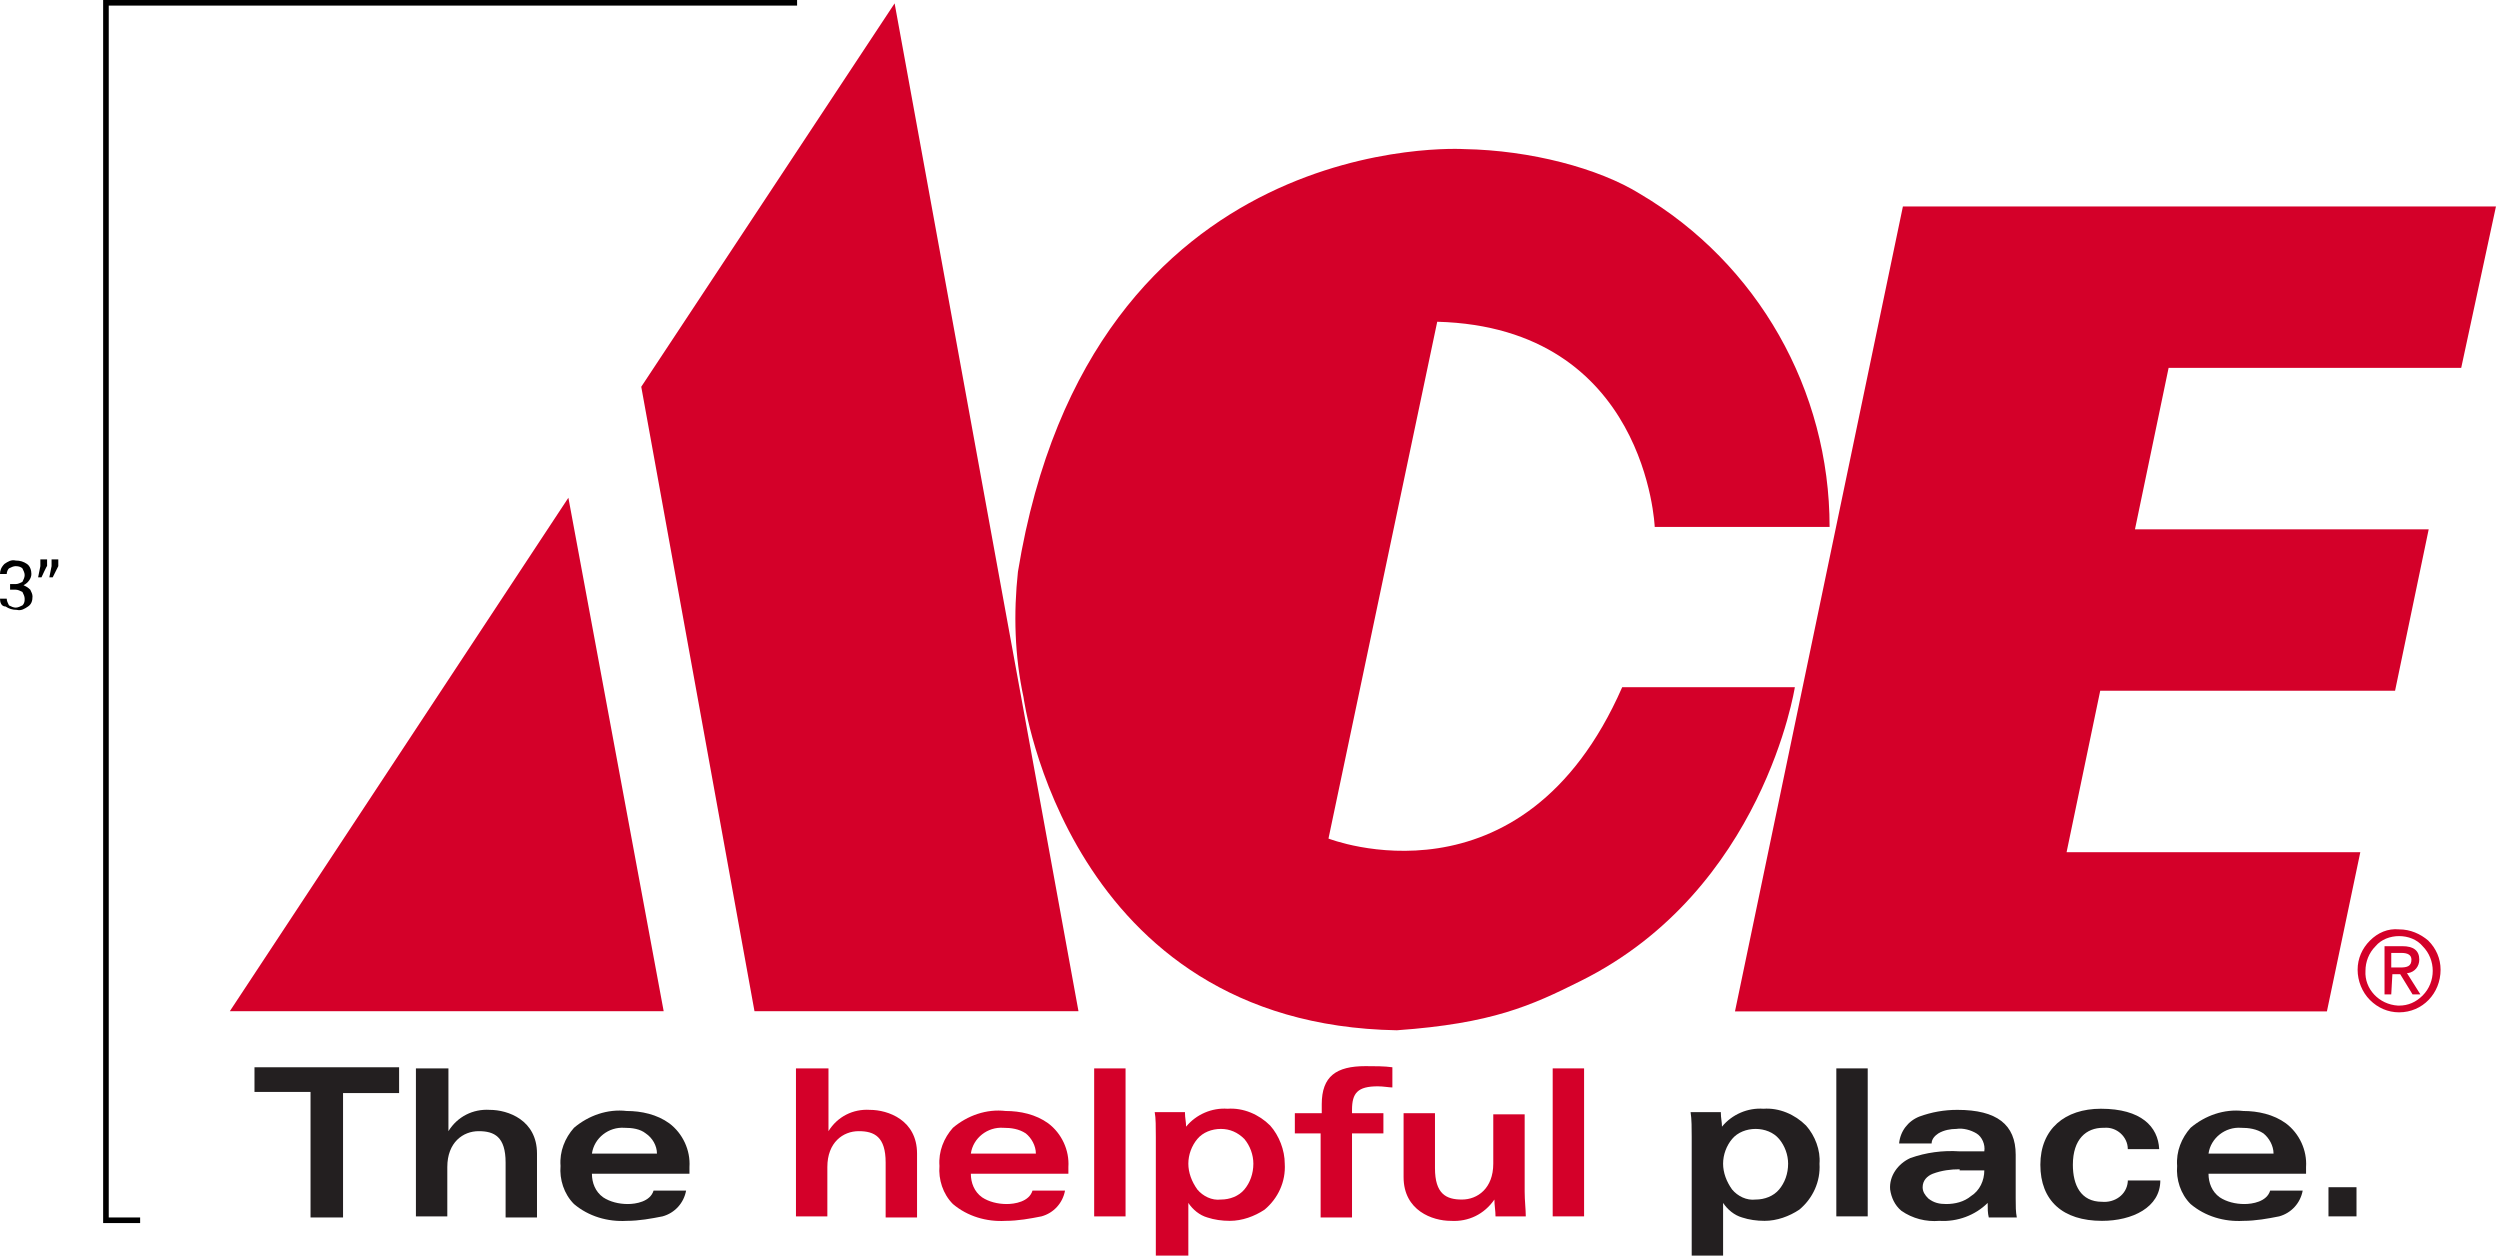
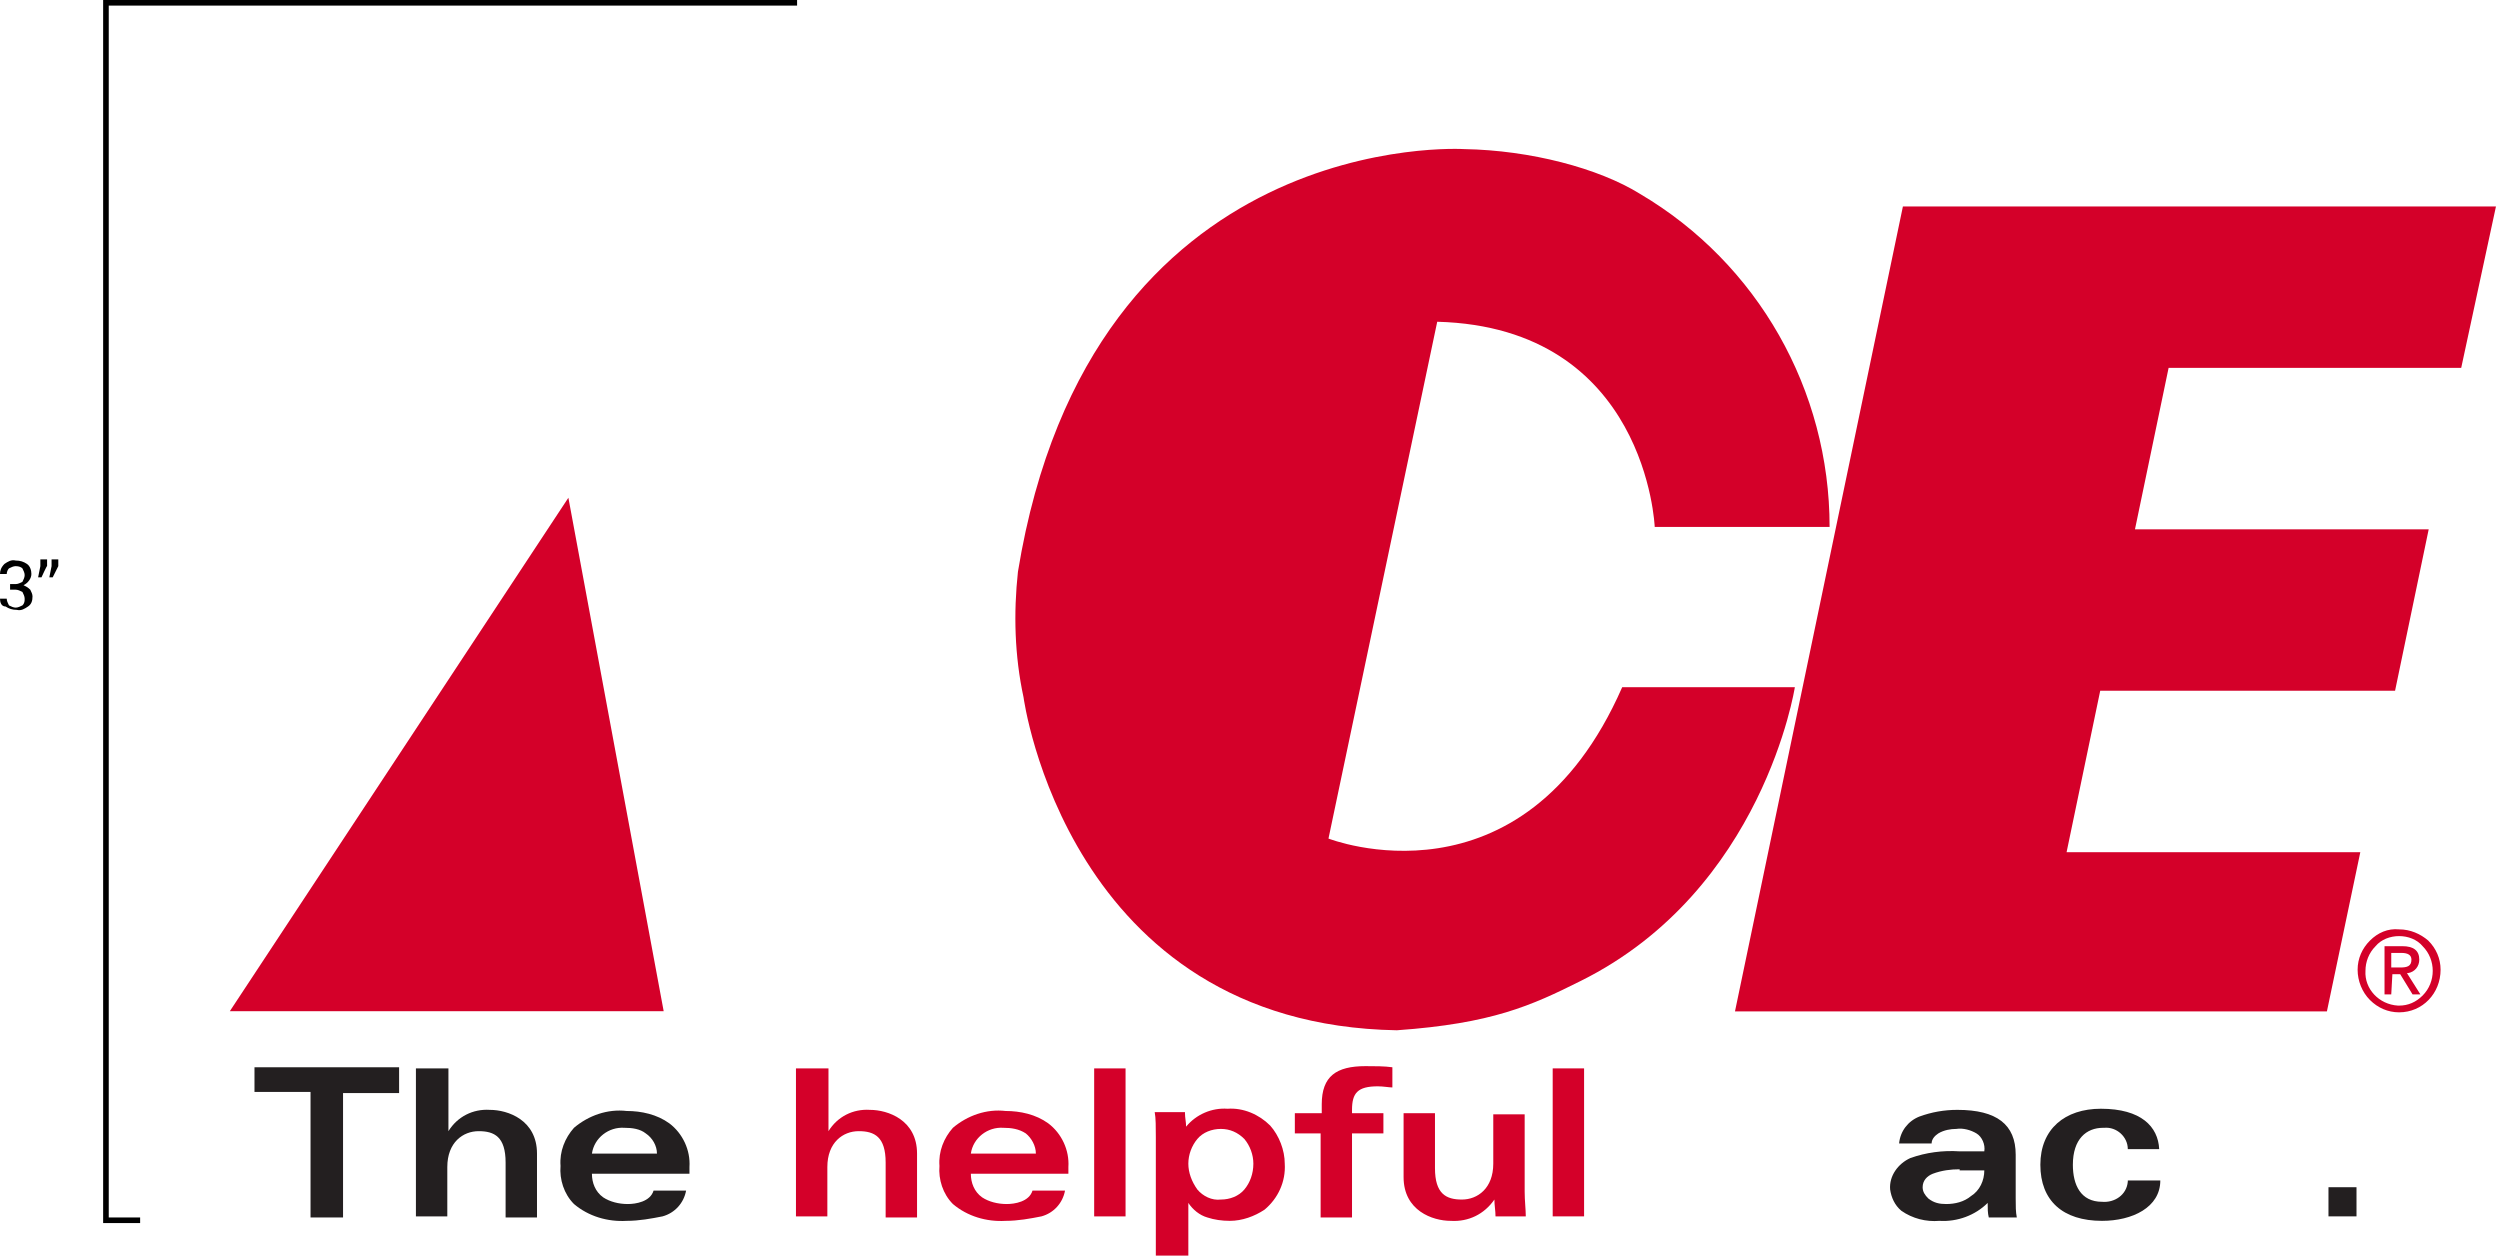
<svg xmlns="http://www.w3.org/2000/svg" xmlns:xlink="http://www.w3.org/1999/xlink" version="1.1" id="acelogo_large" x="0px" y="0px" width="223px" height="112.3px" viewBox="0 0 223 112.3" style="enable-background:new 0 0 223 112.3;" xml:space="preserve">
  <style type="text/css">
	.st0{fill:#D40029;}
	.st1{fill:none;}
	.st2{clip-path:url(#SVGID_2_);}
	.st3{fill:#231F20;}
</style>
  <path id="Fill_1" class="st0" d="M91.3,62.2c0,0,3.9,29.2,33.3,29.7c8.5-0.6,12-2.2,16.4-4.4c16.3-8.1,19.1-26.2,19.1-26.2h-15.4  c-8.9,20.3-26.2,13.5-26.2,13.5l9.7-46.1c18.7,0.5,19.4,18.3,19.4,18.3h15.6c0-12.2-6.4-23.5-16.9-29.7c-3.7-2.3-9.8-3.9-15.7-4  c0,0-33.3-2.1-39.8,37.7C90.4,54.7,90.5,58.5,91.3,62.2" />
  <g id="Group_5" transform="translate(154.74 18.414)">
    <path id="Clip_4-2" class="st1" d="M0,0h67.9v71.8H0V0z" />
    <g>
      <defs>
        <rect id="SVGID_1_" x="0" y="0" width="67.9" height="71.8" />
      </defs>
      <clipPath id="SVGID_2_">
        <use xlink:href="#SVGID_1_" style="overflow:visible;" />
      </clipPath>
      <g id="Group_5-2" transform="translate(0 0)" class="st2">
        <path id="Fill_3" class="st0" d="M67.9,0l-3.1,14.4H38.7l-3,14.4h26.2l-3,14.4H32.6l-3,14.4h26.2l-3,14.3H0L15,0H67.9z" />
      </g>
    </g>
  </g>
  <path id="Fill_6" class="st0" d="M59.2,90.2l-8.5-45.8L20.5,90.2H59.2z" />
-   <path id="Fill_8" class="st0" d="M96.2,90.2H67.3L57.2,34.5L79.8,0.3L96.2,90.2z" />
  <path id="Fill_10" class="st0" d="M214,90.3c-1,0-1.9-0.4-2.6-1.1c-0.7-0.7-1.1-1.7-1.1-2.7c0-1,0.4-1.9,1.1-2.6  c0.7-0.7,1.6-1.1,2.6-1c1,0,1.9,0.4,2.6,1c0.7,0.7,1.1,1.6,1.1,2.6C217.7,88.6,216.1,90.3,214,90.3C214.1,90.3,214,90.3,214,90.3z   M214,83.5c-0.8,0-1.6,0.3-2.1,0.9c-0.6,0.6-0.9,1.4-0.9,2.2c-0.1,1.6,1.2,3,2.9,3.1c0,0,0.1,0,0.1,0c0.8,0,1.5-0.3,2.1-0.9  c0.6-0.6,0.9-1.4,0.9-2.2c0-0.8-0.3-1.6-0.9-2.2C215.6,83.8,214.8,83.5,214,83.5L214,83.5z M213.3,88.7h-0.6v-4.3h1.6  c1,0,1.5,0.4,1.5,1.2c0,0.6-0.4,1.1-1,1.2c0,0,0,0-0.1,0l1.2,1.9h-0.7l-1.1-1.8h-0.7L213.3,88.7L213.3,88.7z M213.3,85v1.3h0.8  c0.6,0,1-0.1,1-0.7c0-0.4-0.3-0.6-0.9-0.6H213.3z" />
  <path id="Fill_12" class="st3" d="M35.6,95.3v2.2h-5v11.1h-2.9V97.4h-5v-2.2H35.6z" />
  <path id="Fill_14" class="st3" d="M37.2,95.3H40v5.6h0c0.8-1.3,2.2-2,3.7-1.9c1.6,0,4.2,0.9,4.2,3.9v5.7h-2.8v-4.9  c0-2.3-1-2.8-2.4-2.8c-1.4,0-2.8,1-2.8,3.2v4.4h-2.8V95.3" />
  <path id="Fill_16" class="st3" d="M55.9,108.9c-1.7,0.1-3.4-0.4-4.7-1.5c-0.9-0.9-1.3-2.2-1.2-3.4c-0.1-1.3,0.4-2.5,1.2-3.4  c1.3-1.1,3-1.7,4.7-1.5c1.3,0,2.7,0.3,3.8,1.1c1.2,0.9,1.9,2.4,1.8,3.9v0.6h-8.7c0,0.8,0.3,1.6,1,2.1c0.6,0.4,1.4,0.6,2.2,0.6  c0.7,0,2-0.2,2.3-1.2h2.9c-0.2,1.1-1,2-2.1,2.3C58.1,108.7,57,108.9,55.9,108.9z M55.7,100.6c-1.4-0.1-2.7,0.9-2.9,2.3h5.8  c0-0.7-0.4-1.4-1-1.8C57.1,100.7,56.4,100.6,55.7,100.6z" />
  <path id="Fill_18" class="st0" d="M71.1,95.3h2.8v5.6h0c0.8-1.3,2.2-2,3.7-1.9c1.6,0,4.2,0.9,4.2,3.9v5.7H79v-4.9  c0-2.3-1-2.8-2.4-2.8c-1.4,0-2.8,1-2.8,3.2v4.4h-2.8V95.3" />
  <path id="Fill_20" class="st0" d="M89.7,108.9c-1.7,0.1-3.4-0.4-4.7-1.5c-0.9-0.9-1.3-2.2-1.2-3.4c-0.1-1.3,0.4-2.5,1.2-3.4  c1.3-1.1,3-1.7,4.7-1.5c1.3,0,2.7,0.3,3.8,1.1c1.2,0.9,1.9,2.4,1.8,3.9v0.6h-8.7c0,0.8,0.3,1.6,1,2.1c0.6,0.4,1.4,0.6,2.2,0.6  c0.7,0,2-0.2,2.3-1.2h2.9c-0.2,1.1-1,2-2.1,2.3C91.9,108.7,90.8,108.9,89.7,108.9z M89.5,100.6c-1.4-0.1-2.7,0.9-2.9,2.3h5.8  c0-0.7-0.4-1.4-0.9-1.8C90.9,100.7,90.2,100.6,89.5,100.6z" />
  <path id="Fill_22" class="st0" d="M97.6,108.5h2.8V95.3h-2.8V108.5z" />
  <path id="Fill_24" class="st0" d="M105.9,112h-2.8v-10.6c0-0.8,0-1.7-0.1-2.2h2.7l0,0.1c0,0.4,0.1,0.8,0.1,1.2h0  c0.9-1.1,2.3-1.7,3.7-1.6c1.4-0.1,2.8,0.5,3.8,1.5c0.8,0.9,1.3,2.2,1.3,3.4c0.1,1.6-0.6,3.1-1.8,4.1c-0.9,0.6-2,1-3.1,1  c-0.7,0-1.4-0.1-2-0.3c-0.7-0.2-1.3-0.7-1.7-1.3h0V112L105.9,112z M108.9,100.7c-0.8,0-1.6,0.3-2.1,0.9c-0.5,0.6-0.8,1.4-0.8,2.2  c0,0.8,0.3,1.6,0.8,2.3c0.5,0.6,1.3,1,2.1,0.9c0.8,0,1.6-0.3,2.1-0.9c0.5-0.6,0.8-1.4,0.8-2.3c0-0.8-0.3-1.6-0.8-2.2  C110.4,101,109.7,100.7,108.9,100.7z" />
  <path id="Fill_26" class="st0" d="M117.9,101.1h-2.4v-1.8h2.4v-0.8c0-2.5,1.3-3.4,3.9-3.4c0.8,0,1.7,0,2.4,0.1V97  c-0.3,0-0.8-0.1-1.3-0.1c-1.8,0-2.3,0.6-2.3,2.1v0.3h2.8v1.8h-2.8v7.5h-2.8V101.1" />
  <path id="Fill_28" class="st0" d="M136,106.3c0,0.8,0.1,1.6,0.1,2.2h-2.7c0-0.5-0.1-1-0.1-1.5h0c-0.9,1.3-2.3,2-3.9,1.9  c-1.6,0-4.2-0.9-4.2-3.9v-5.7h2.8v4.9c0,2.3,1,2.8,2.4,2.8c1.4,0,2.8-1,2.8-3.2v-4.4h2.8L136,106.3" />
  <path id="Fill_30" class="st0" d="M138.5,108.5h2.8V95.3h-2.8V108.5z" />
-   <path id="Fill_32" class="st3" d="M153.7,112h-2.8v-10.6c0-0.7,0-1.6-0.1-2.2h2.7l0,0.1c0,0.4,0.1,0.8,0.1,1.2h0  c0.9-1.1,2.3-1.7,3.7-1.6c1.4-0.1,2.8,0.5,3.8,1.5c0.8,0.9,1.3,2.2,1.2,3.4c0.1,1.6-0.6,3.1-1.8,4.1c-0.9,0.6-2,1-3.1,1  c-0.7,0-1.4-0.1-2-0.3c-0.7-0.2-1.3-0.7-1.7-1.3h0V112L153.7,112z M156.6,100.7c-0.8,0-1.6,0.3-2.1,0.9c-0.5,0.6-0.8,1.4-0.8,2.2  c0,0.8,0.3,1.6,0.8,2.3c0.5,0.6,1.3,1,2.1,0.9c0.8,0,1.6-0.3,2.1-0.9c0.5-0.6,0.8-1.4,0.8-2.3c0-0.8-0.3-1.6-0.8-2.2  C158.2,101,157.4,100.7,156.6,100.7z" />
-   <path id="Fill_34" class="st3" d="M163.8,108.5h2.8V95.3h-2.8V108.5z" />
+   <path id="Fill_34" class="st3" d="M163.8,108.5h2.8h-2.8V108.5z" />
  <path id="Fill_36" class="st3" d="M173,108.9c-1.2,0.1-2.4-0.2-3.4-0.9c-0.6-0.5-0.9-1.2-1-1.9c-0.1-1.2,0.7-2.3,1.8-2.8  c1.4-0.5,2.9-0.7,4.4-0.6h2.2c0.1-0.6-0.2-1.3-0.7-1.6c-0.5-0.3-1.2-0.5-1.8-0.4c-0.5,0-1.1,0.1-1.6,0.4c-0.3,0.2-0.6,0.5-0.6,0.9  h-2.9c0.1-1.1,0.8-2,1.8-2.4c1.1-0.4,2.2-0.6,3.4-0.6c3.5,0,5.2,1.3,5.2,4v3.9c0,0.7,0,1.2,0.1,1.7h-2.5c-0.1-0.4-0.1-0.8-0.1-1.3  C176.2,108.4,174.6,109,173,108.9z M174.8,104.3c-0.8,0-1.6,0.1-2.4,0.4c-0.5,0.2-0.9,0.6-0.9,1.2c0,0.4,0.2,0.7,0.5,1  c0.5,0.4,1,0.5,1.6,0.5c0.8,0,1.6-0.2,2.2-0.7c0.8-0.5,1.2-1.4,1.2-2.3H174.8z" />
  <path id="Fill_38" class="st3" d="M189.8,102.5c0-1.1-1-2-2.1-1.9c0,0-0.1,0-0.1,0c-1.5,0-2.7,1-2.7,3.3c0,1.8,0.7,3.3,2.6,3.3  c1.1,0.1,2.2-0.6,2.3-1.8c0,0,0-0.1,0-0.1h2.9c0,2.4-2.5,3.6-5.2,3.6c-3.5,0-5.5-1.8-5.5-5c0-3.2,2.2-5,5.4-5c3.6,0,5.1,1.6,5.2,3.6  H189.8" />
-   <path id="Fill_40" class="st3" d="M200.1,108.9c-1.7,0.1-3.4-0.4-4.7-1.5c-0.9-0.9-1.3-2.2-1.2-3.4c-0.1-1.3,0.4-2.5,1.2-3.4  c1.3-1.1,3-1.7,4.7-1.5c1.3,0,2.7,0.3,3.8,1.1c1.2,0.9,1.9,2.4,1.8,3.9v0.6H197c0,0.8,0.3,1.6,1,2.1c0.6,0.4,1.4,0.6,2.2,0.6  c0.7,0,2-0.2,2.3-1.2h2.9c-0.2,1.1-1,2-2.1,2.3C202.3,108.7,201.2,108.9,200.1,108.9z M199.9,100.6c-1.4-0.1-2.7,0.9-2.9,2.3h5.8  c0-0.7-0.4-1.4-0.9-1.8C201.3,100.7,200.6,100.6,199.9,100.6L199.9,100.6z" />
  <path id="Fill_42" class="st3" d="M207.7,108.5h2.5v-2.6h-2.5V108.5z" />
  <path id="Fill_44" d="M12.5,109.1H9.2V0h61.9v0.5H9.7v108.1h2.8V109.1z" />
  <path id="Fill_46" d="M0.9,52.1h0.5c0.2,0,0.4-0.1,0.6-0.2c0.1-0.2,0.2-0.4,0.2-0.6c0-0.2-0.1-0.4-0.2-0.6c-0.1-0.1-0.3-0.2-0.6-0.2  c-0.2,0-0.4,0.1-0.6,0.2c-0.1,0.1-0.2,0.3-0.2,0.5H0l0,0c0-0.3,0.1-0.6,0.4-0.9c0.3-0.2,0.6-0.4,1-0.3c0.4,0,0.7,0.1,1,0.3  c0.3,0.2,0.4,0.6,0.4,0.9c0,0.4-0.3,0.8-0.7,1c0.2,0.1,0.4,0.2,0.6,0.4c0.1,0.2,0.2,0.4,0.2,0.6c0,0.4-0.1,0.7-0.4,0.9  c-0.3,0.2-0.6,0.4-1,0.3c-0.4,0-0.7-0.1-1-0.3C0.1,54.1,0,53.7,0,53.4l0,0h0.6c0,0.2,0.1,0.4,0.2,0.6c0.2,0.1,0.4,0.2,0.6,0.2  c0.2,0,0.4-0.1,0.6-0.2c0.2-0.2,0.2-0.4,0.2-0.6c0-0.2-0.1-0.4-0.2-0.6c-0.2-0.1-0.4-0.2-0.6-0.2H0.9V52.1z" />
  <path id="Fill_48" d="M4.7,51.5H4.4l0.2-1v-0.6h0.6v0.6L4.7,51.5z M3.7,51.5H3.4l0.2-1v-0.6h0.6v0.6C4.2,50.4,3.7,51.5,3.7,51.5z" />
</svg>